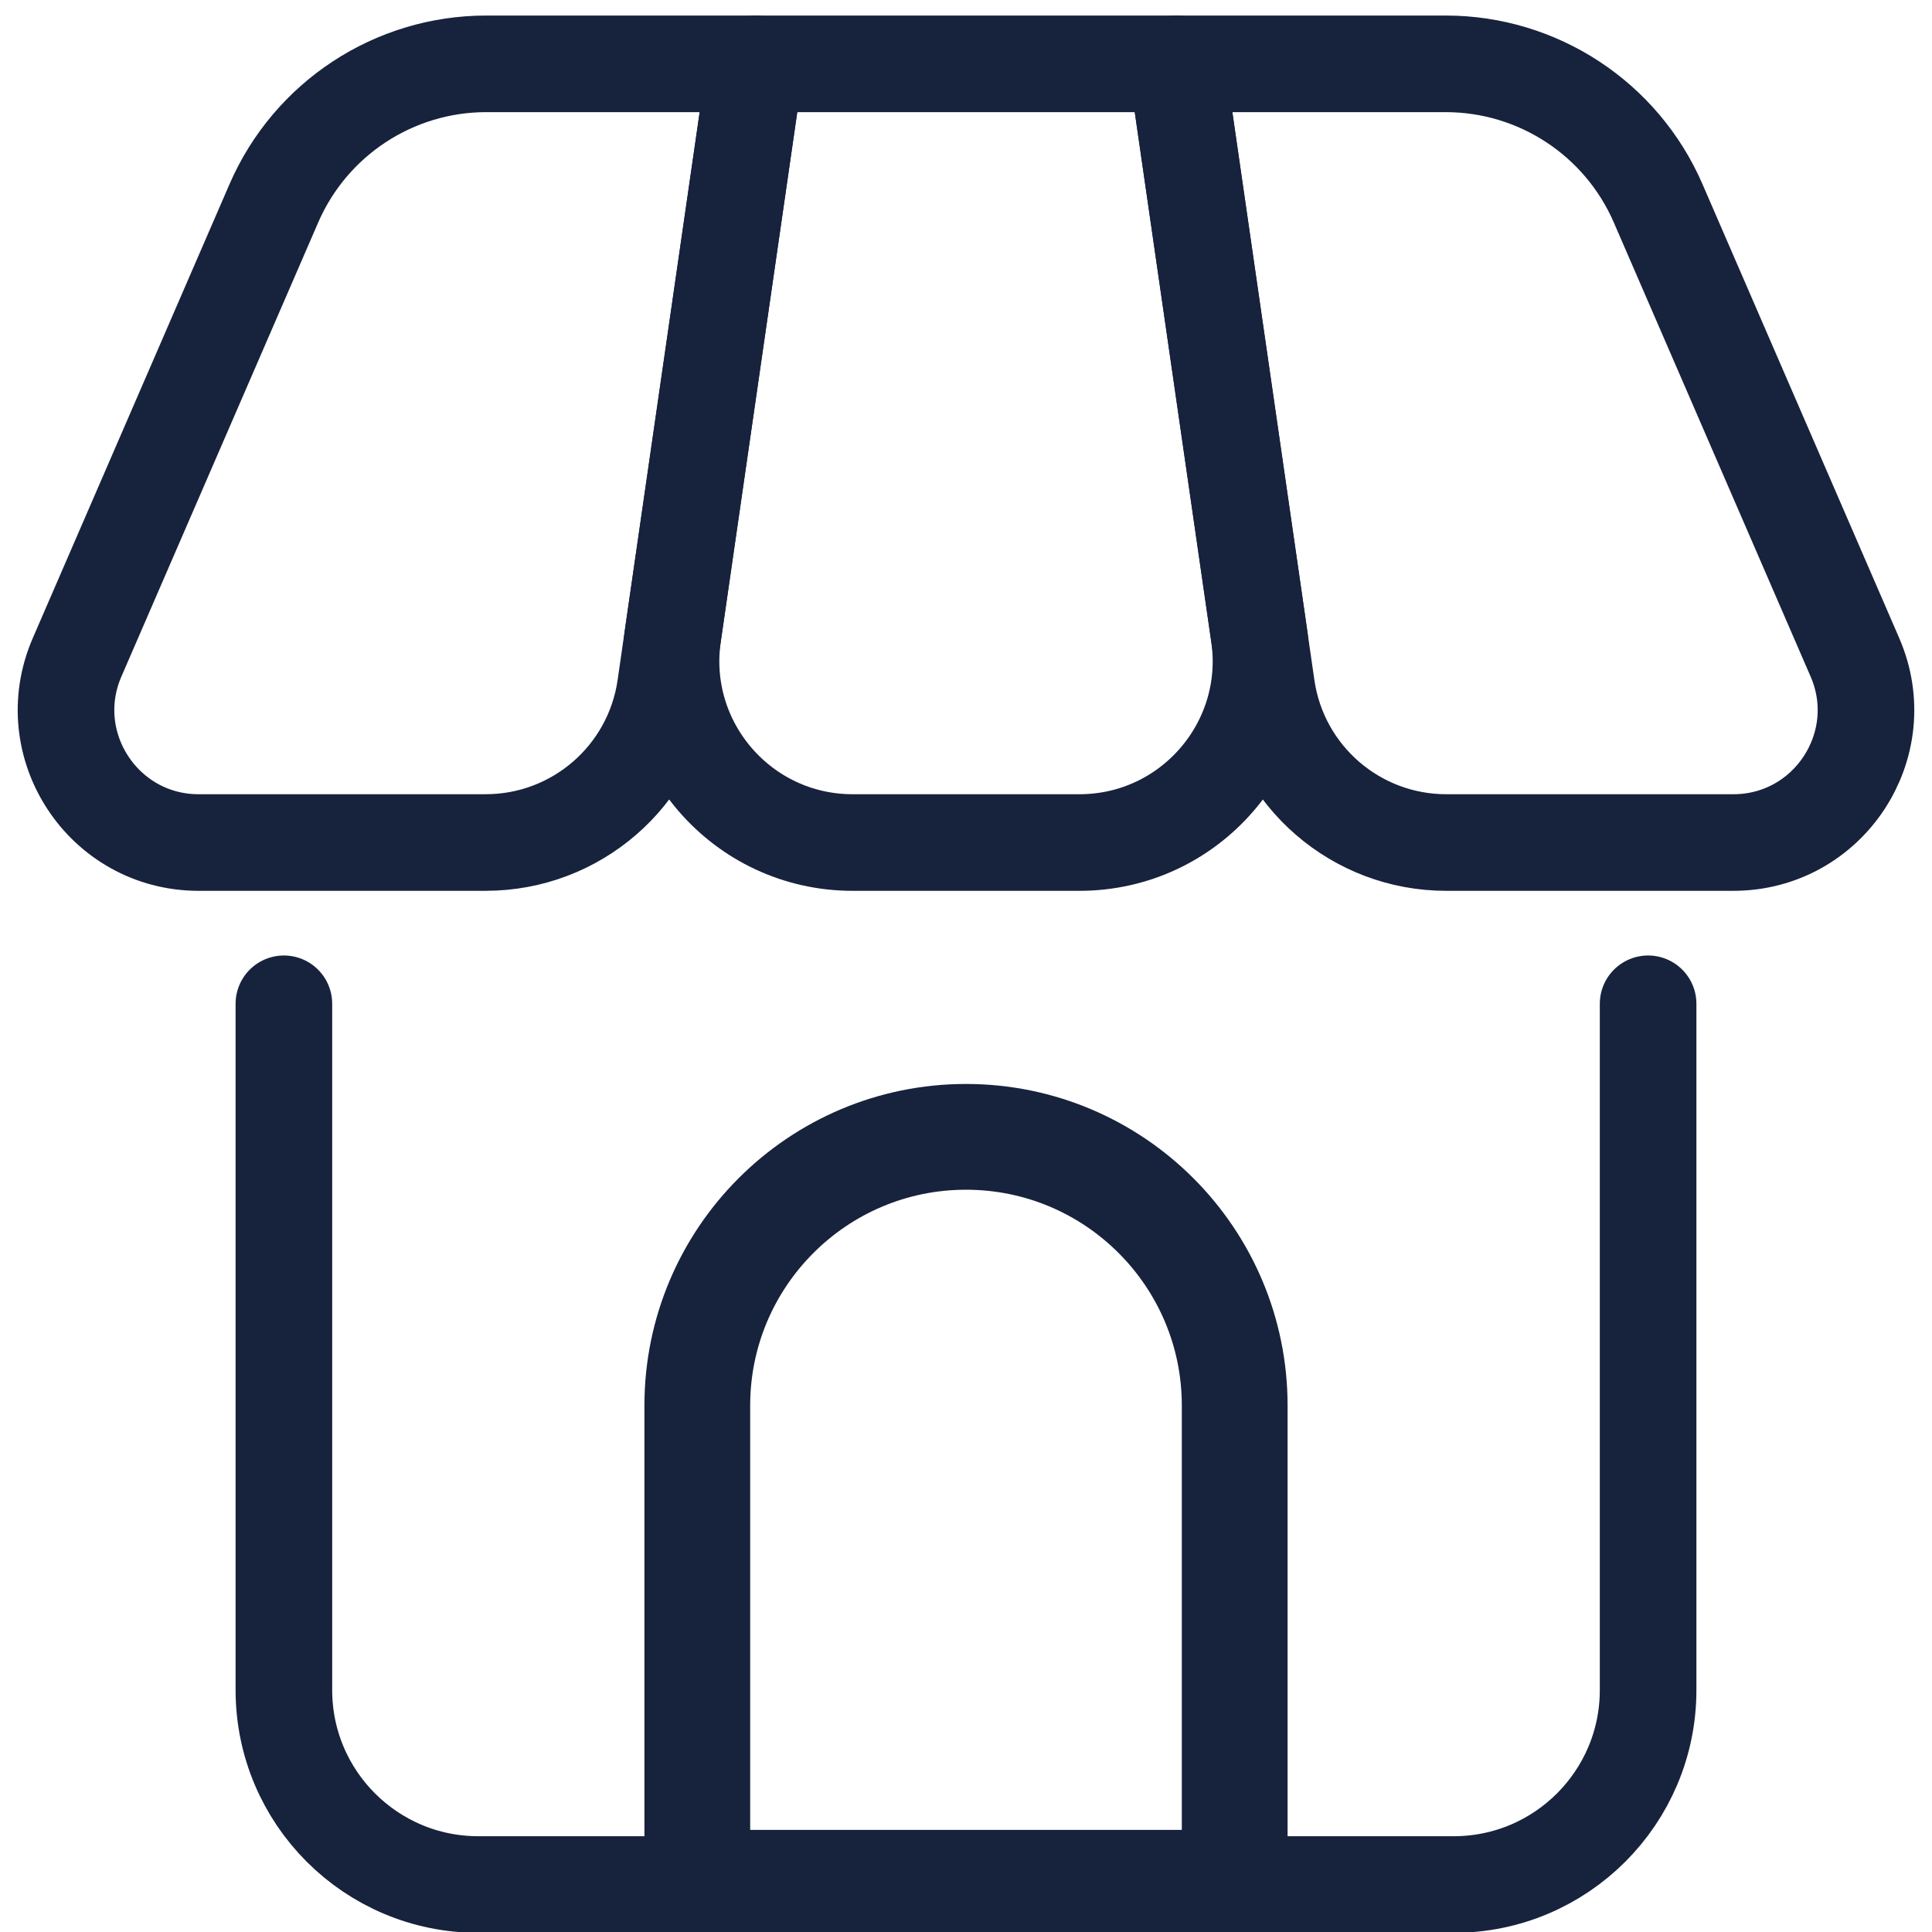
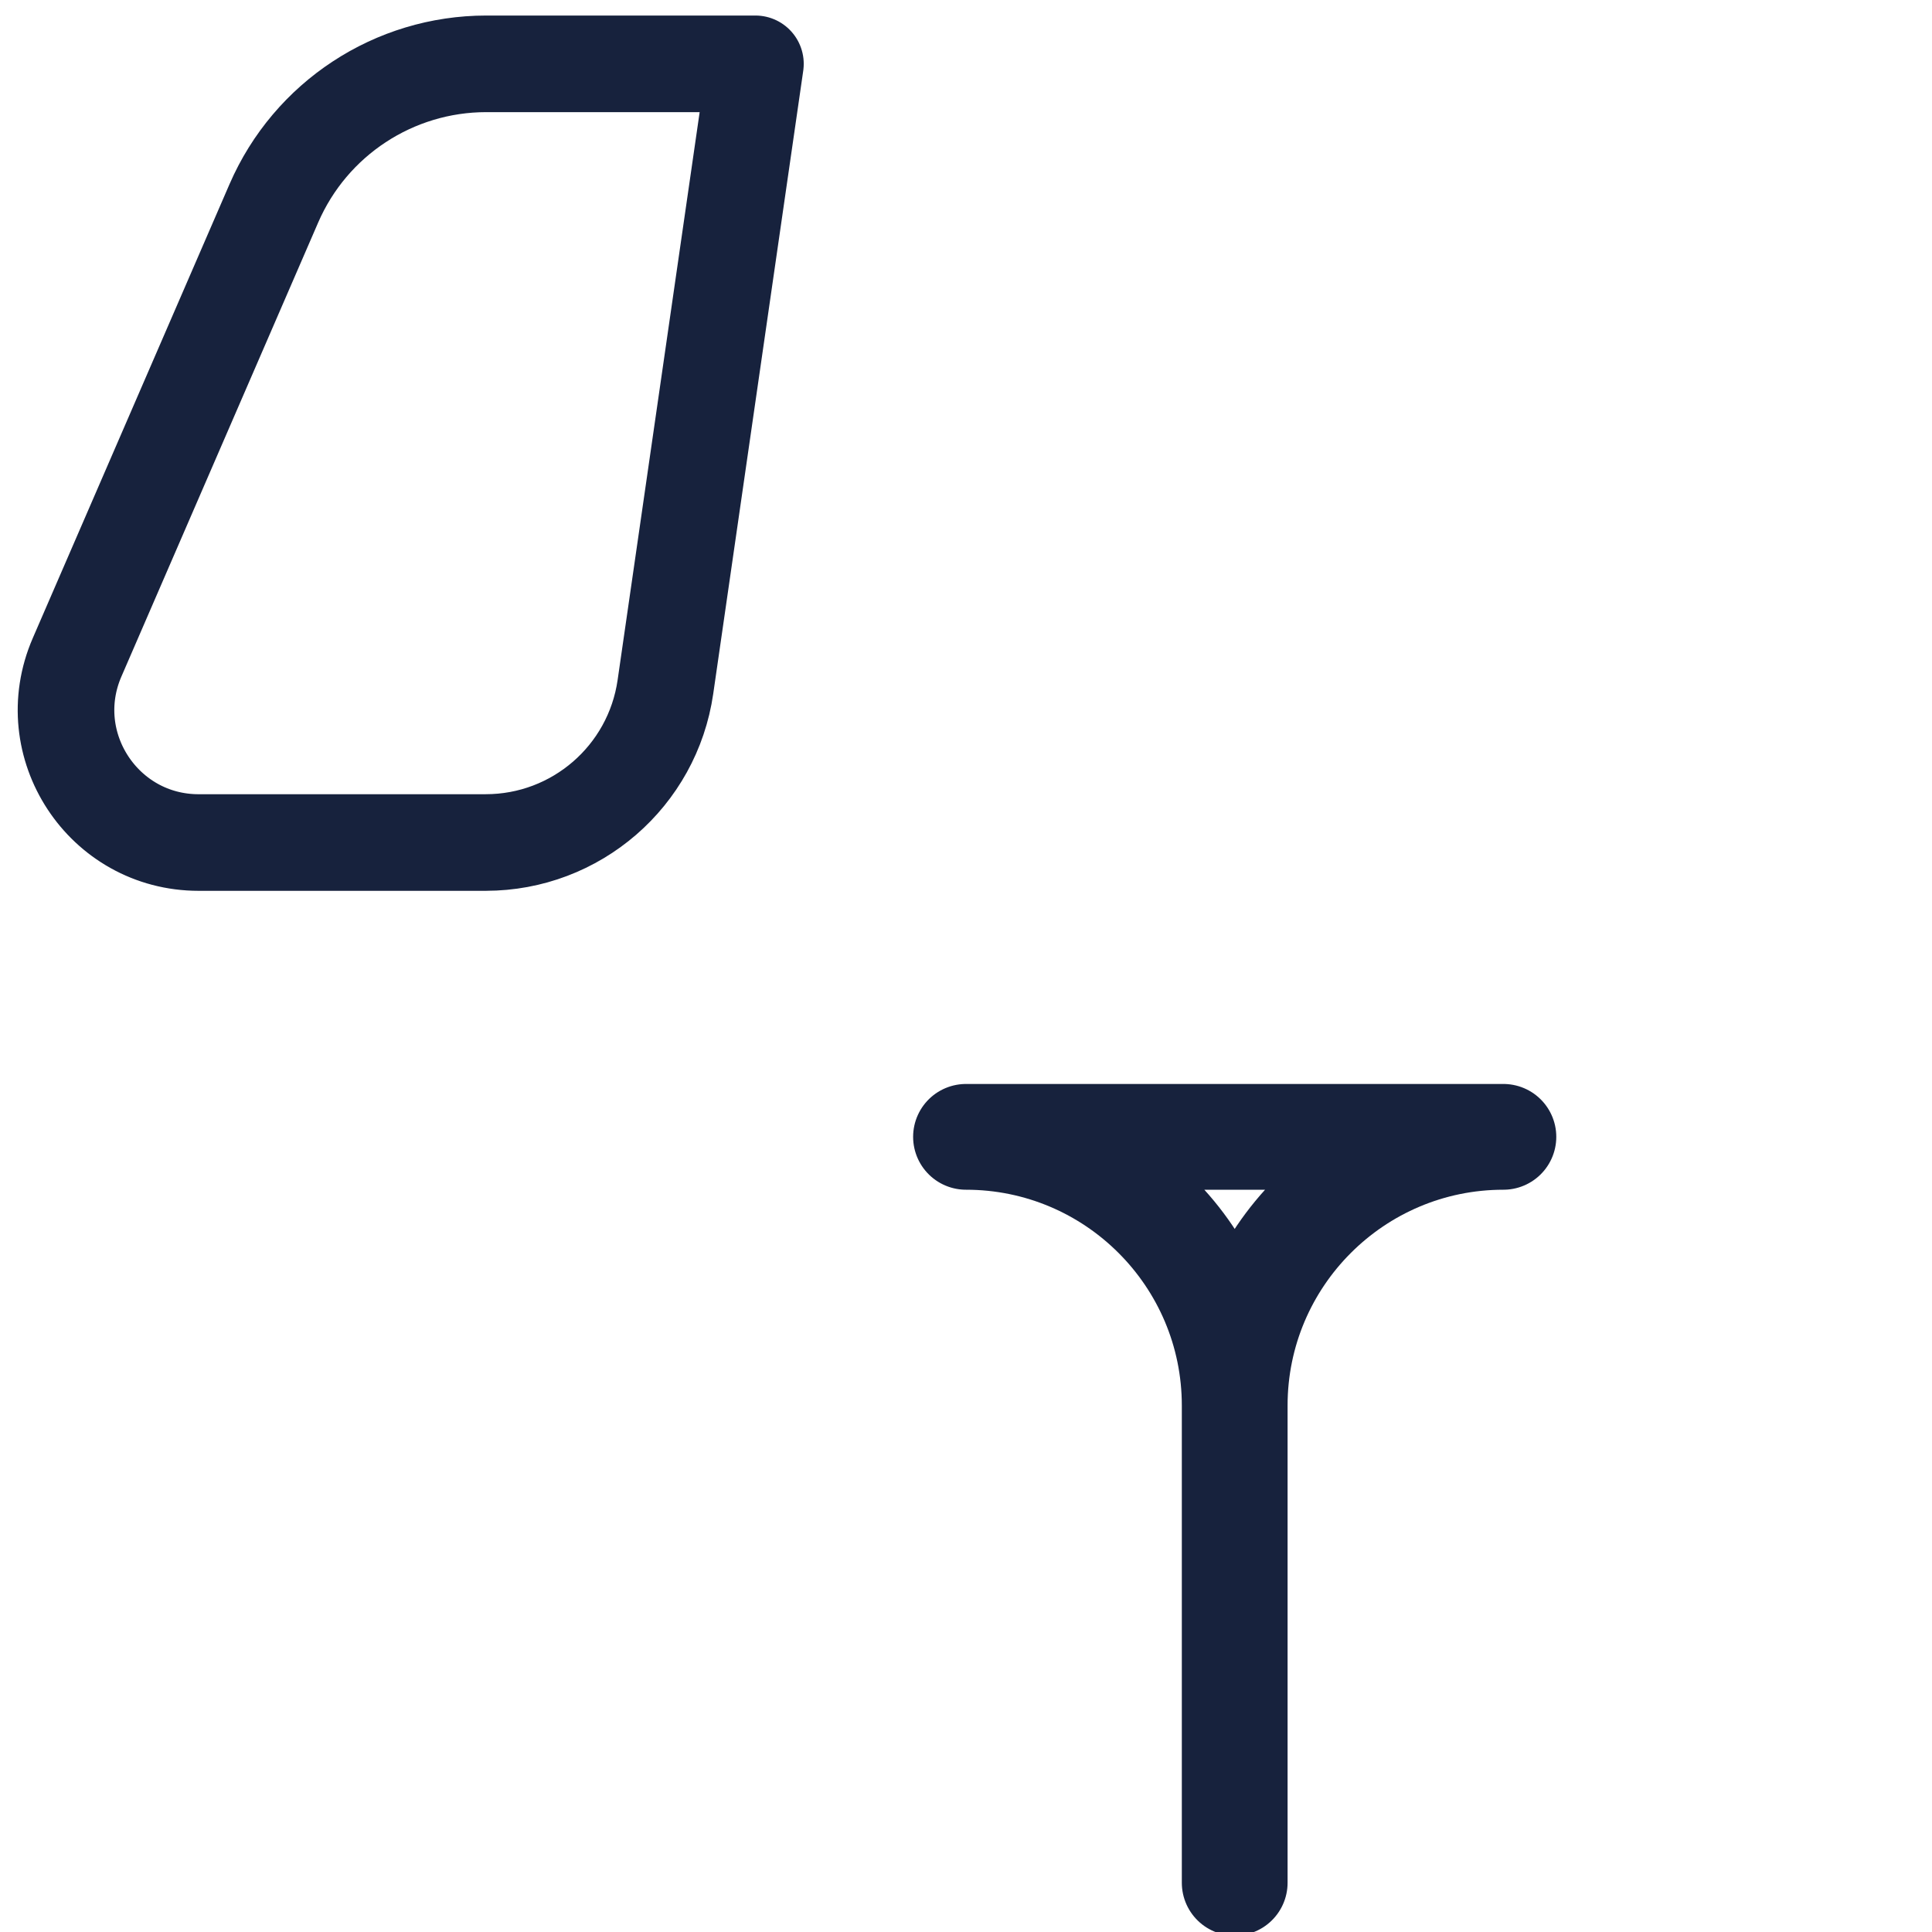
<svg xmlns="http://www.w3.org/2000/svg" id="Layer_1" data-name="Layer 1" viewBox="0 0 100 100">
  <defs>
    <style>
      .cls-1 {
        stroke-width: 5.474px;
      }

      .cls-1, .cls-2 {
        fill: none;
        stroke: #17223d;
        stroke-linecap: round;
        stroke-linejoin: round;
      }

      .cls-2 {
        stroke-width: 5px;
      }
    </style>
  </defs>
-   <path class="cls-2" d="m85.306,51.956v35.521c0,5.559-4.507,10.066-10.066,10.066H24.76c-5.559,0-10.066-4.507-10.066-10.066v-35.521" />
  <g>
    <path class="cls-2" d="m25.142,43.609h-14.859c-4.936,0-8.256-5.057-6.293-9.586L14.174,10.525c1.9-4.384,6.221-7.221,10.999-7.221h13.928l-4.659,32.251c-.668,4.623-4.63,8.053-9.3,8.053Z" />
-     <path class="cls-2" d="m55.87,43.609h-11.739c-5.724,0-10.119-5.075-9.3-10.74l4.271-29.564h21.798l4.271,29.564c.819,5.665-3.576,10.74-9.3,10.74Z" />
-     <path class="cls-2" d="m89.717,43.609h-14.859c-4.671,0-8.632-3.43-9.3-8.053L60.899,3.304h13.928c4.778,0,9.099,2.837,10.999,7.221l10.184,23.498c1.963,4.529-1.357,9.586-6.293,9.586Z" />
  </g>
-   <path class="cls-1" d="m50,58.843h0c7.676,0,13.908,6.232,13.908,13.908v24.7h-27.816v-24.7c0-7.676,6.232-13.908,13.908-13.908Z" />
+   <path class="cls-1" d="m50,58.843h0c7.676,0,13.908,6.232,13.908,13.908v24.7v-24.7c0-7.676,6.232-13.908,13.908-13.908Z" />
</svg>